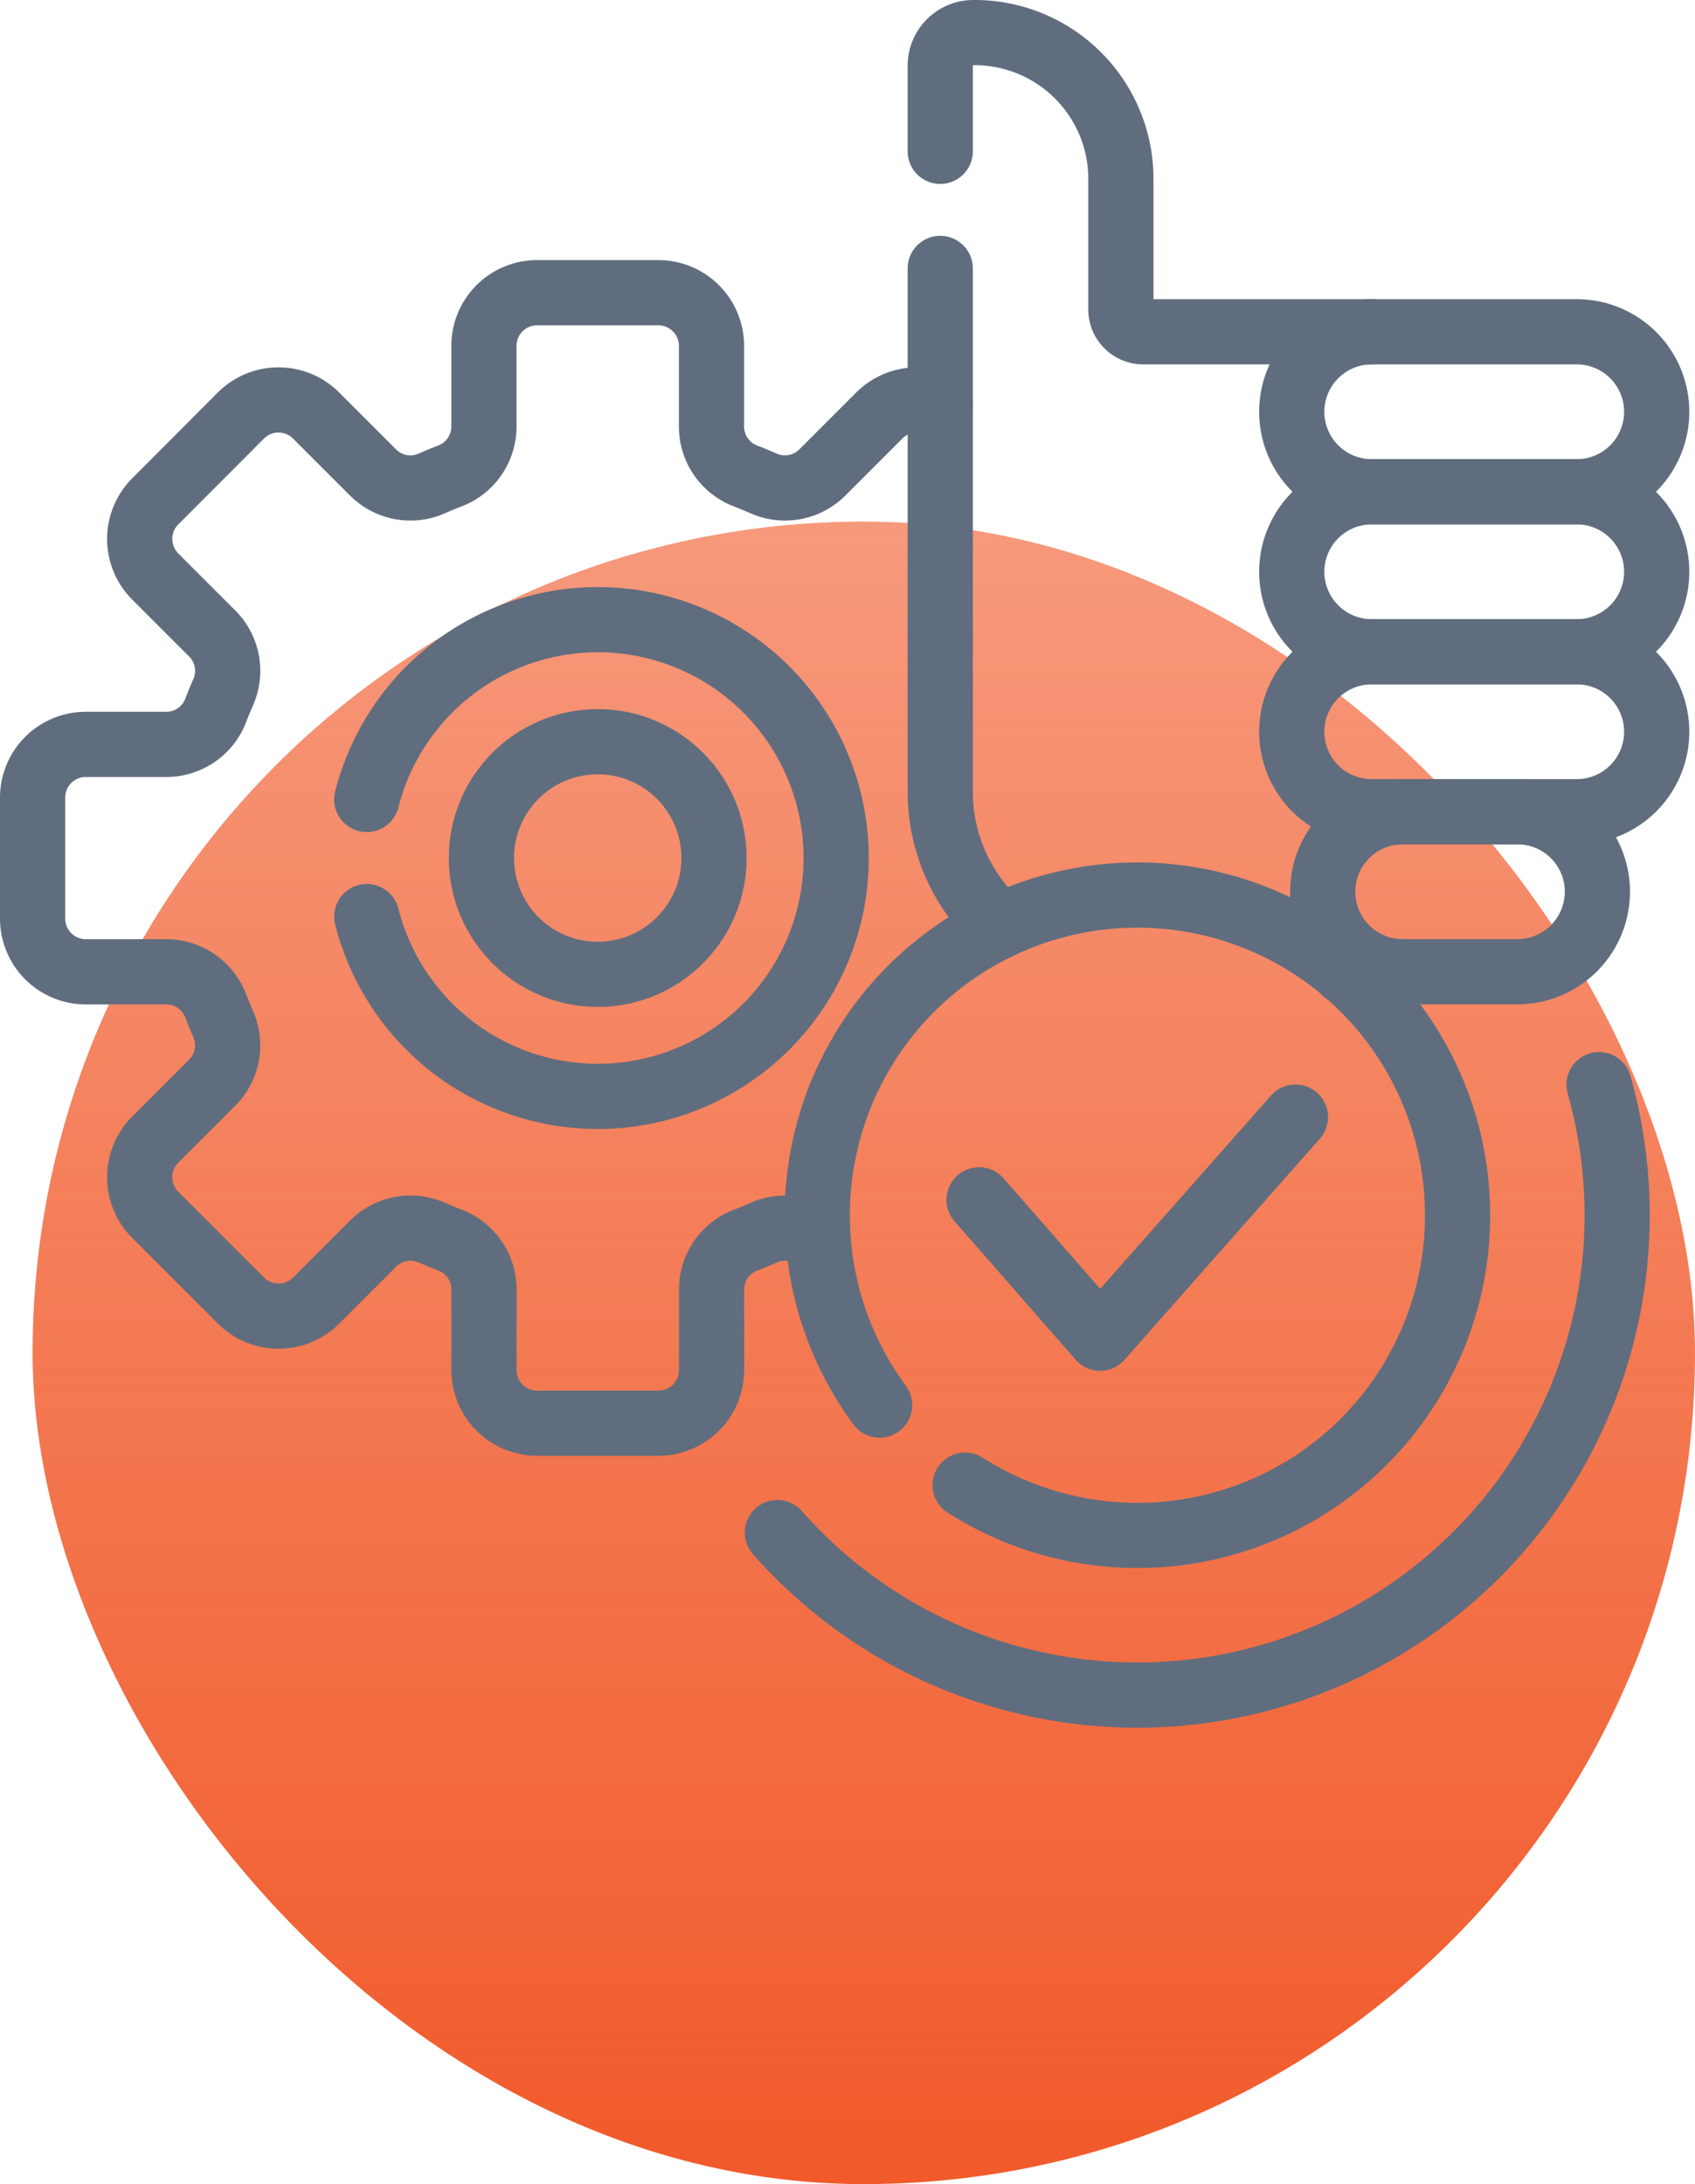
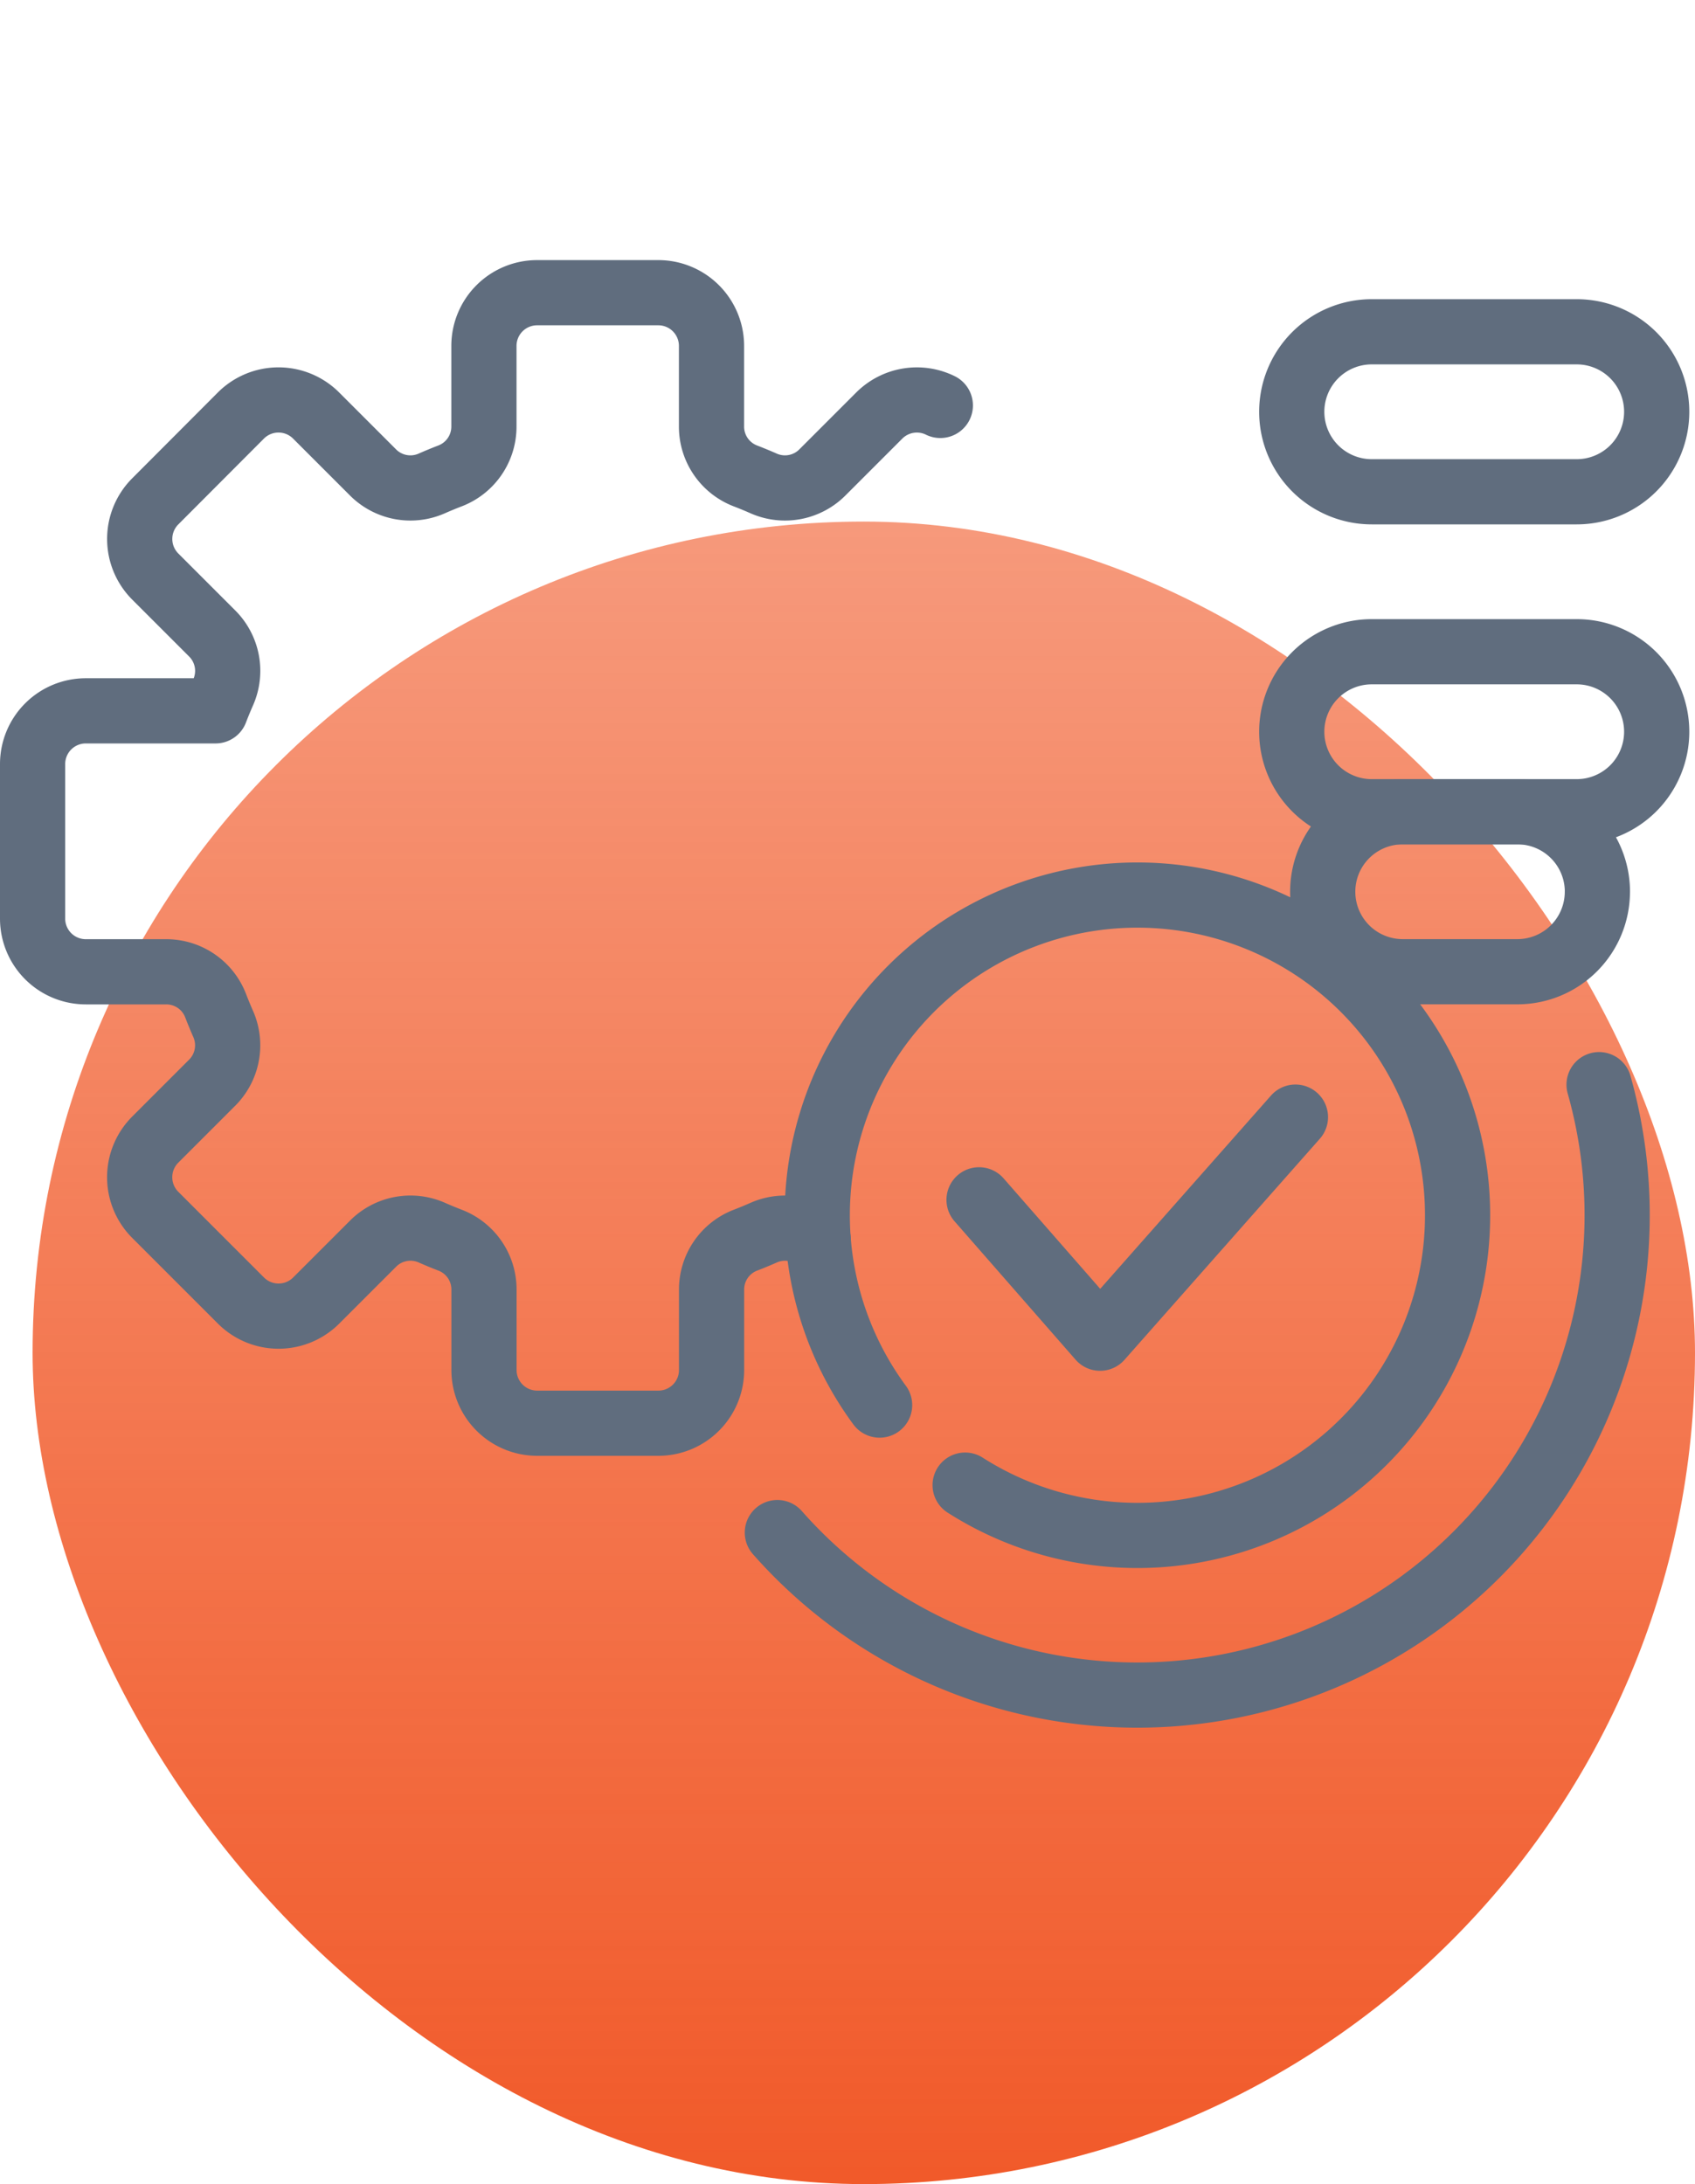
<svg xmlns="http://www.w3.org/2000/svg" width="52" height="67" viewBox="0 0 52 67">
  <defs>
    <linearGradient id="linear-gradient" x1="0.5" x2="0.5" y2="1" gradientUnits="objectBoundingBox">
      <stop offset="0" stop-color="#f15a2a" stop-opacity="0.62" />
      <stop offset="1" stop-color="#f15a2a" />
    </linearGradient>
  </defs>
  <g id="Expertise" transform="translate(-4198 -5080)">
    <rect id="Rectangle_7916" data-name="Rectangle 7916" width="51" height="51" rx="25.5" transform="translate(4199 5096)" fill="url(#linear-gradient)" />
    <g id="Search_results_for_Expertise_-_Flaticon-12" data-name="Search results for Expertise - Flaticon-12" transform="translate(4185.772 5073.5)">
-       <path id="Path_37233" data-name="Path 37233" d="M61.285,109.594a14.722,14.722,0,0,1-25.209,13.741m5-34.577a1.631,1.631,0,0,0-1.873.31L37.461,90.81a1.621,1.621,0,0,1-1.8.344q-.285-.126-.577-.238A1.62,1.62,0,0,1,34.056,89.4V86.937A1.632,1.632,0,0,0,32.424,85.3H28.706a1.632,1.632,0,0,0-1.632,1.632V89.4a1.62,1.62,0,0,1-1.029,1.516q-.292.112-.577.238a1.621,1.621,0,0,1-1.8-.344l-1.742-1.742a1.632,1.632,0,0,0-2.308,0L16.992,91.7a1.632,1.632,0,0,0,0,2.308l1.742,1.742a1.621,1.621,0,0,1,.344,1.8q-.126.285-.238.577a1.62,1.62,0,0,1-1.516,1.029H14.86a1.632,1.632,0,0,0-1.632,1.632V104.5a1.632,1.632,0,0,0,1.632,1.632h2.463a1.62,1.62,0,0,1,1.516,1.029q.112.291.238.577a1.621,1.621,0,0,1-.344,1.8l-1.742,1.742a1.632,1.632,0,0,0,0,2.308l2.629,2.629a1.632,1.632,0,0,0,2.308,0l1.742-1.742a1.621,1.621,0,0,1,1.8-.344q.285.126.577.238a1.62,1.62,0,0,1,1.029,1.516v2.463a1.632,1.632,0,0,0,1.632,1.632h3.718a1.632,1.632,0,0,0,1.632-1.632v-2.463a1.62,1.62,0,0,1,1.029-1.516q.292-.112.577-.238a1.617,1.617,0,0,1,1.667.227" transform="translate(0 -69.821)" fill="none" stroke="#606d7e" stroke-linecap="round" stroke-linejoin="round" stroke-miterlimit="10" stroke-width="2" />
-       <path id="Path_37234" data-name="Path 37234" d="M113.1,192.108a7.312,7.312,0,1,0,0-3.592" transform="translate(-89.62 -157.491)" fill="none" stroke="#606d7e" stroke-linecap="round" stroke-linejoin="round" stroke-miterlimit="10" stroke-width="2" />
-       <circle id="Ellipse_3" data-name="Ellipse 3" cx="3.568" cy="3.568" r="3.568" transform="translate(26.997 29.253)" fill="none" stroke="#606d7e" stroke-linecap="round" stroke-linejoin="round" stroke-miterlimit="10" stroke-width="2" />
-       <path id="Path_37235" data-name="Path 37235" d="M297.837,16.678h-7.01a.685.685,0,0,1-.685-.685V11.986A4.487,4.487,0,0,0,285.608,7.5h0A1.017,1.017,0,0,0,284.6,8.516v2.626m12.409,25.166h1.776M284.6,14.734V30.783a5.511,5.511,0,0,0,1.845,4.12" transform="translate(-243.527 0)" fill="none" stroke="#606d7e" stroke-linecap="round" stroke-linejoin="round" stroke-miterlimit="10" stroke-width="2" />
+       <path id="Path_37233" data-name="Path 37233" d="M61.285,109.594a14.722,14.722,0,0,1-25.209,13.741m5-34.577a1.631,1.631,0,0,0-1.873.31L37.461,90.81a1.621,1.621,0,0,1-1.8.344q-.285-.126-.577-.238A1.62,1.62,0,0,1,34.056,89.4V86.937A1.632,1.632,0,0,0,32.424,85.3H28.706a1.632,1.632,0,0,0-1.632,1.632V89.4a1.62,1.62,0,0,1-1.029,1.516q-.292.112-.577.238a1.621,1.621,0,0,1-1.8-.344l-1.742-1.742a1.632,1.632,0,0,0-2.308,0L16.992,91.7a1.632,1.632,0,0,0,0,2.308l1.742,1.742a1.621,1.621,0,0,1,.344,1.8q-.126.285-.238.577H14.86a1.632,1.632,0,0,0-1.632,1.632V104.5a1.632,1.632,0,0,0,1.632,1.632h2.463a1.62,1.62,0,0,1,1.516,1.029q.112.291.238.577a1.621,1.621,0,0,1-.344,1.8l-1.742,1.742a1.632,1.632,0,0,0,0,2.308l2.629,2.629a1.632,1.632,0,0,0,2.308,0l1.742-1.742a1.621,1.621,0,0,1,1.8-.344q.285.126.577.238a1.62,1.62,0,0,1,1.029,1.516v2.463a1.632,1.632,0,0,0,1.632,1.632h3.718a1.632,1.632,0,0,0,1.632-1.632v-2.463a1.62,1.62,0,0,1,1.029-1.516q.292-.112.577-.238a1.617,1.617,0,0,1,1.667.227" transform="translate(0 -69.821)" fill="none" stroke="#606d7e" stroke-linecap="round" stroke-linejoin="round" stroke-miterlimit="10" stroke-width="2" />
      <path id="Path_37236" data-name="Path 37236" d="M252.345,283.48a9.822,9.822,0,1,0-2.624-2.455" transform="translate(-210.508 -231.422)" fill="none" stroke="#606d7e" stroke-linecap="round" stroke-linejoin="round" stroke-miterlimit="10" stroke-width="2" />
      <path id="Path_37237" data-name="Path 37237" d="M296.186,252.328l3.713,4.245,5.993-6.782m9.264-6.914h0a2.454,2.454,0,0,0-2.454-2.454h-3.519a2.454,2.454,0,0,0-2.454,2.454h0a2.454,2.454,0,0,0,2.454,2.454H312.7A2.454,2.454,0,0,0,315.155,242.877Z" transform="translate(-253.922 -209.022)" fill="none" stroke="#606d7e" stroke-linecap="round" stroke-linejoin="round" stroke-miterlimit="10" stroke-width="2" />
      <path id="Path_37238" data-name="Path 37238" d="M398.41,106.762h-6.288a2.454,2.454,0,0,0-2.454,2.454h0a2.454,2.454,0,0,0,2.454,2.454h6.288a2.454,2.454,0,0,0,2.454-2.454h0A2.454,2.454,0,0,0,398.41,106.762Zm0-9.815h-6.288a2.454,2.454,0,0,0-2.454,2.454h0a2.454,2.454,0,0,0,2.454,2.454h6.288a2.454,2.454,0,0,0,2.454-2.454h0A2.454,2.454,0,0,0,398.41,96.947Z" transform="translate(-337.811 -80.269)" fill="none" stroke="#606d7e" stroke-linecap="round" stroke-linejoin="round" stroke-miterlimit="10" stroke-width="2" />
-       <path id="Path_37239" data-name="Path 37239" d="M398.41,144.772h-6.288a2.454,2.454,0,0,0-2.454,2.454h0a2.454,2.454,0,0,0,2.454,2.454h6.288a2.454,2.454,0,0,0,2.454-2.454h0A2.454,2.454,0,0,0,398.41,144.772Z" transform="translate(-337.811 -123.186)" fill="none" stroke="#606d7e" stroke-linecap="round" stroke-linejoin="round" stroke-miterlimit="10" stroke-width="2" />
    </g>
  </g>
</svg>